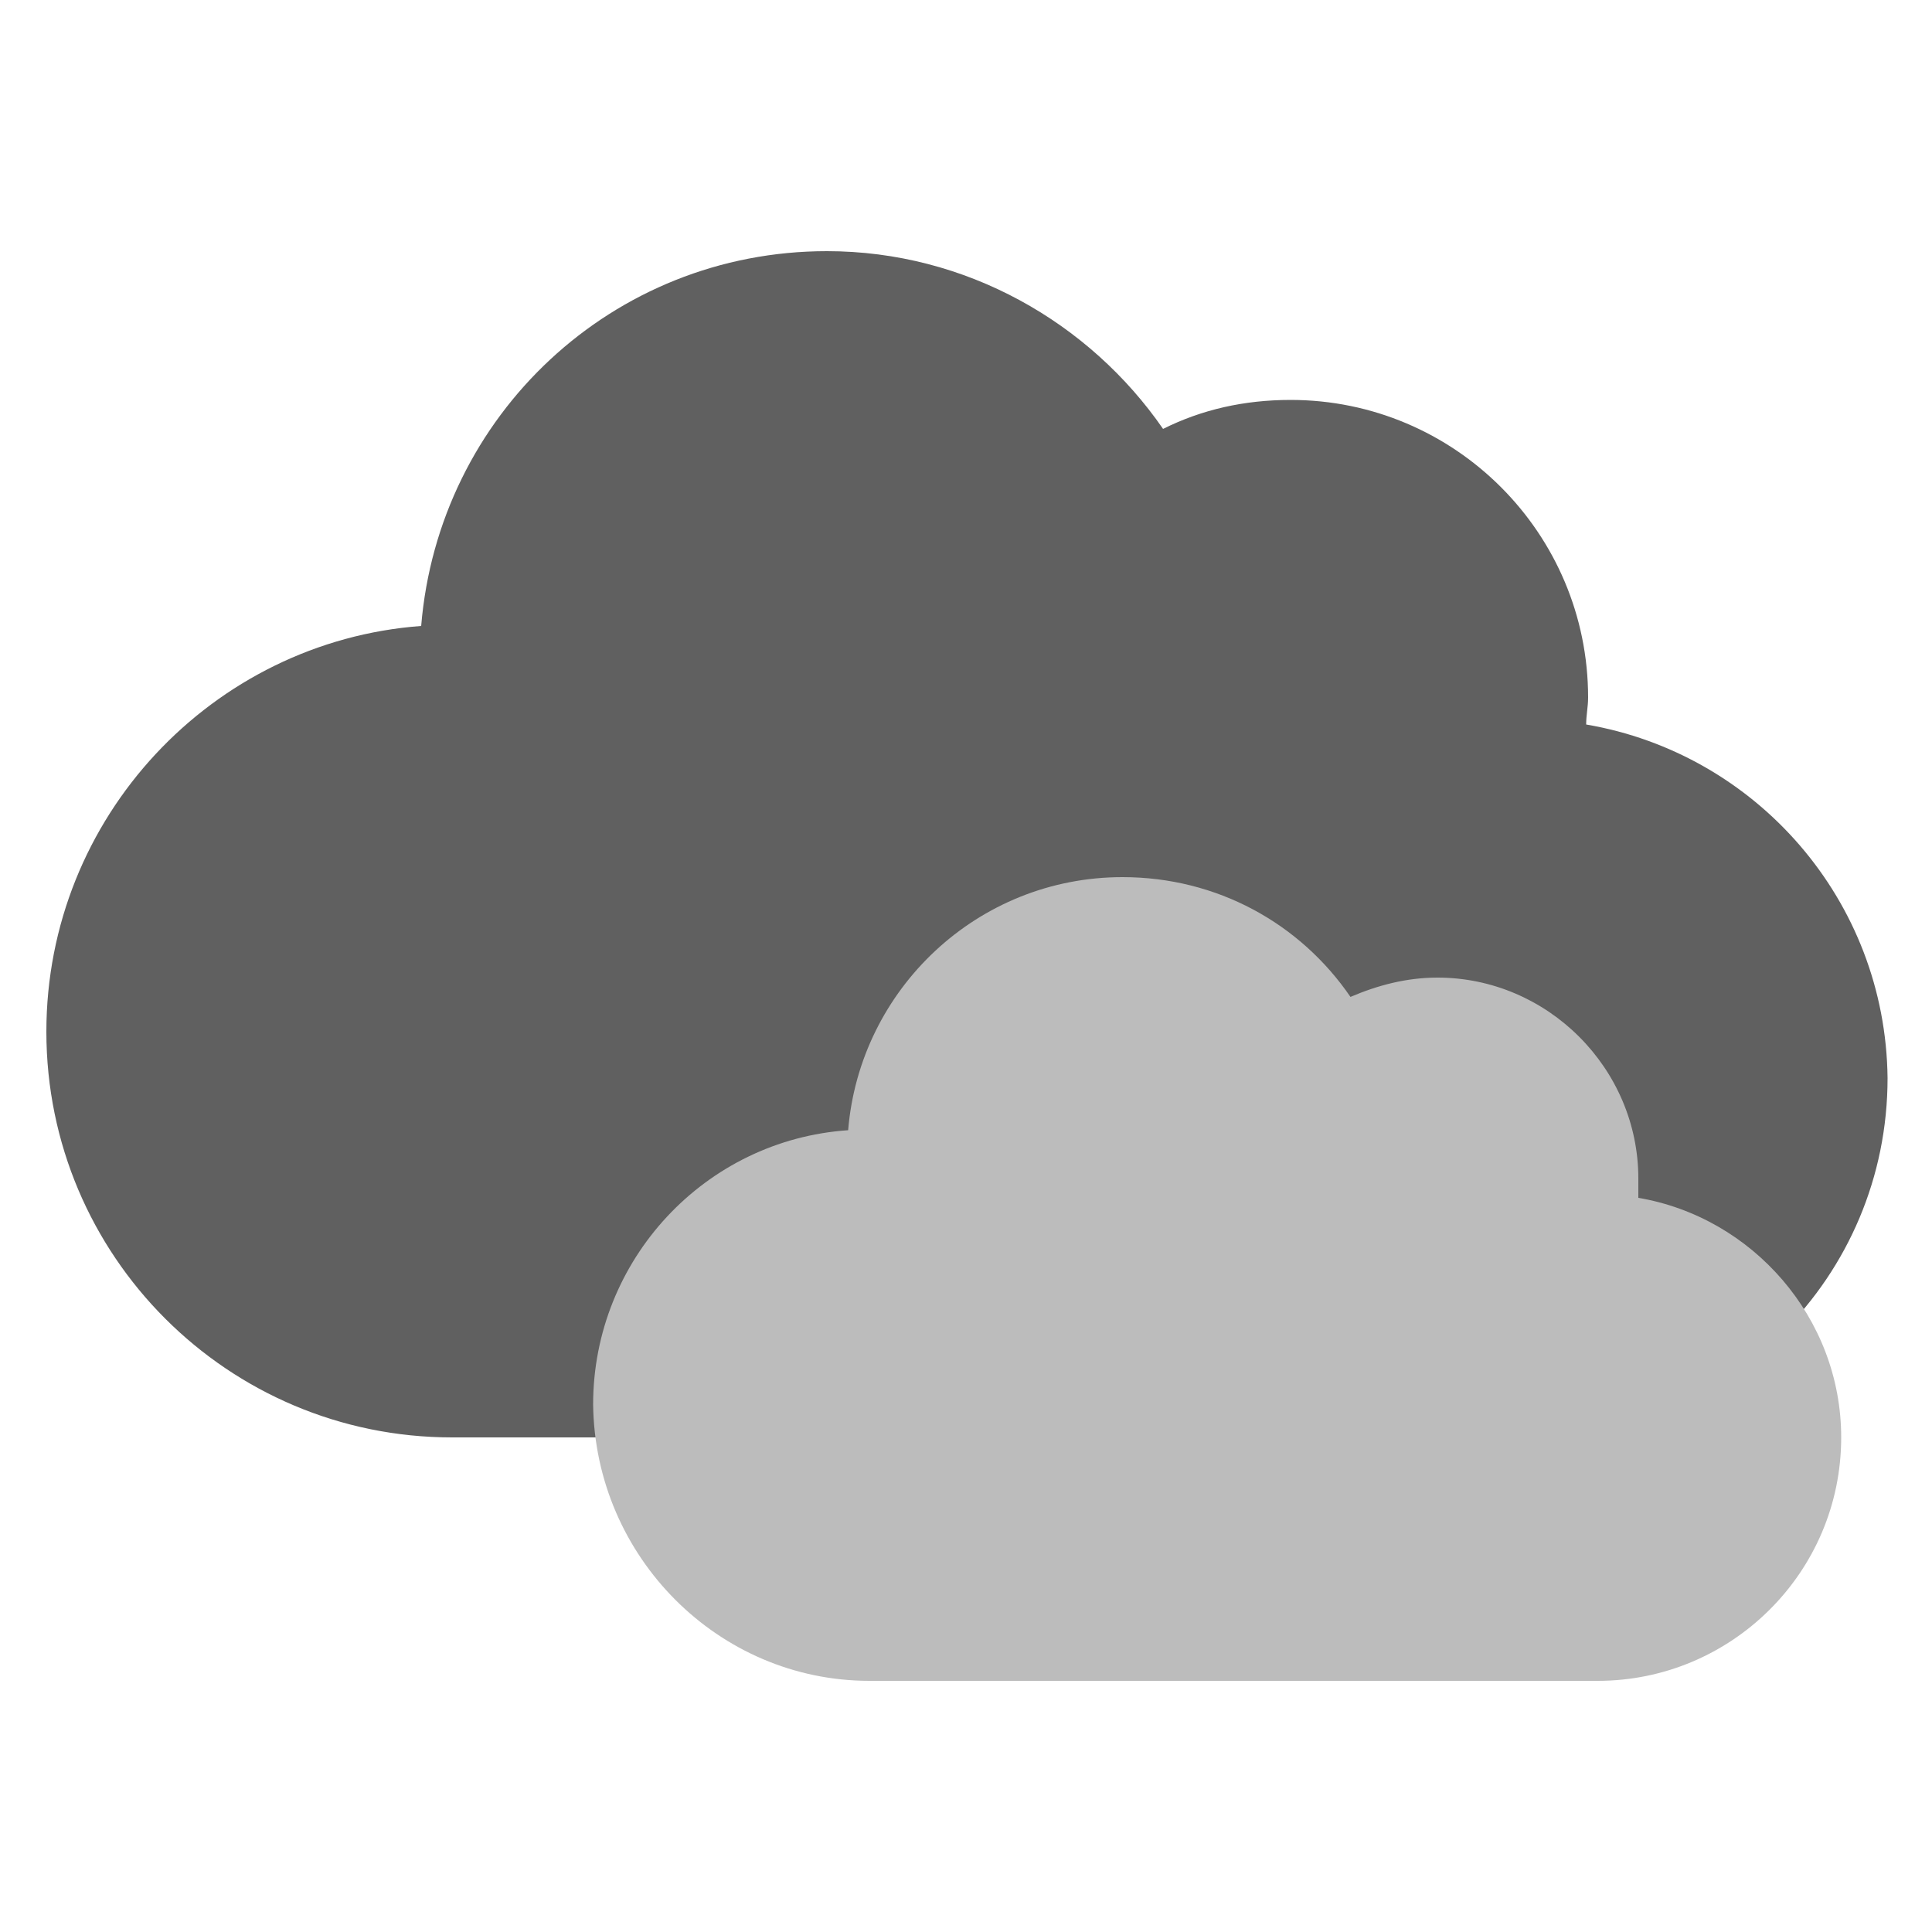
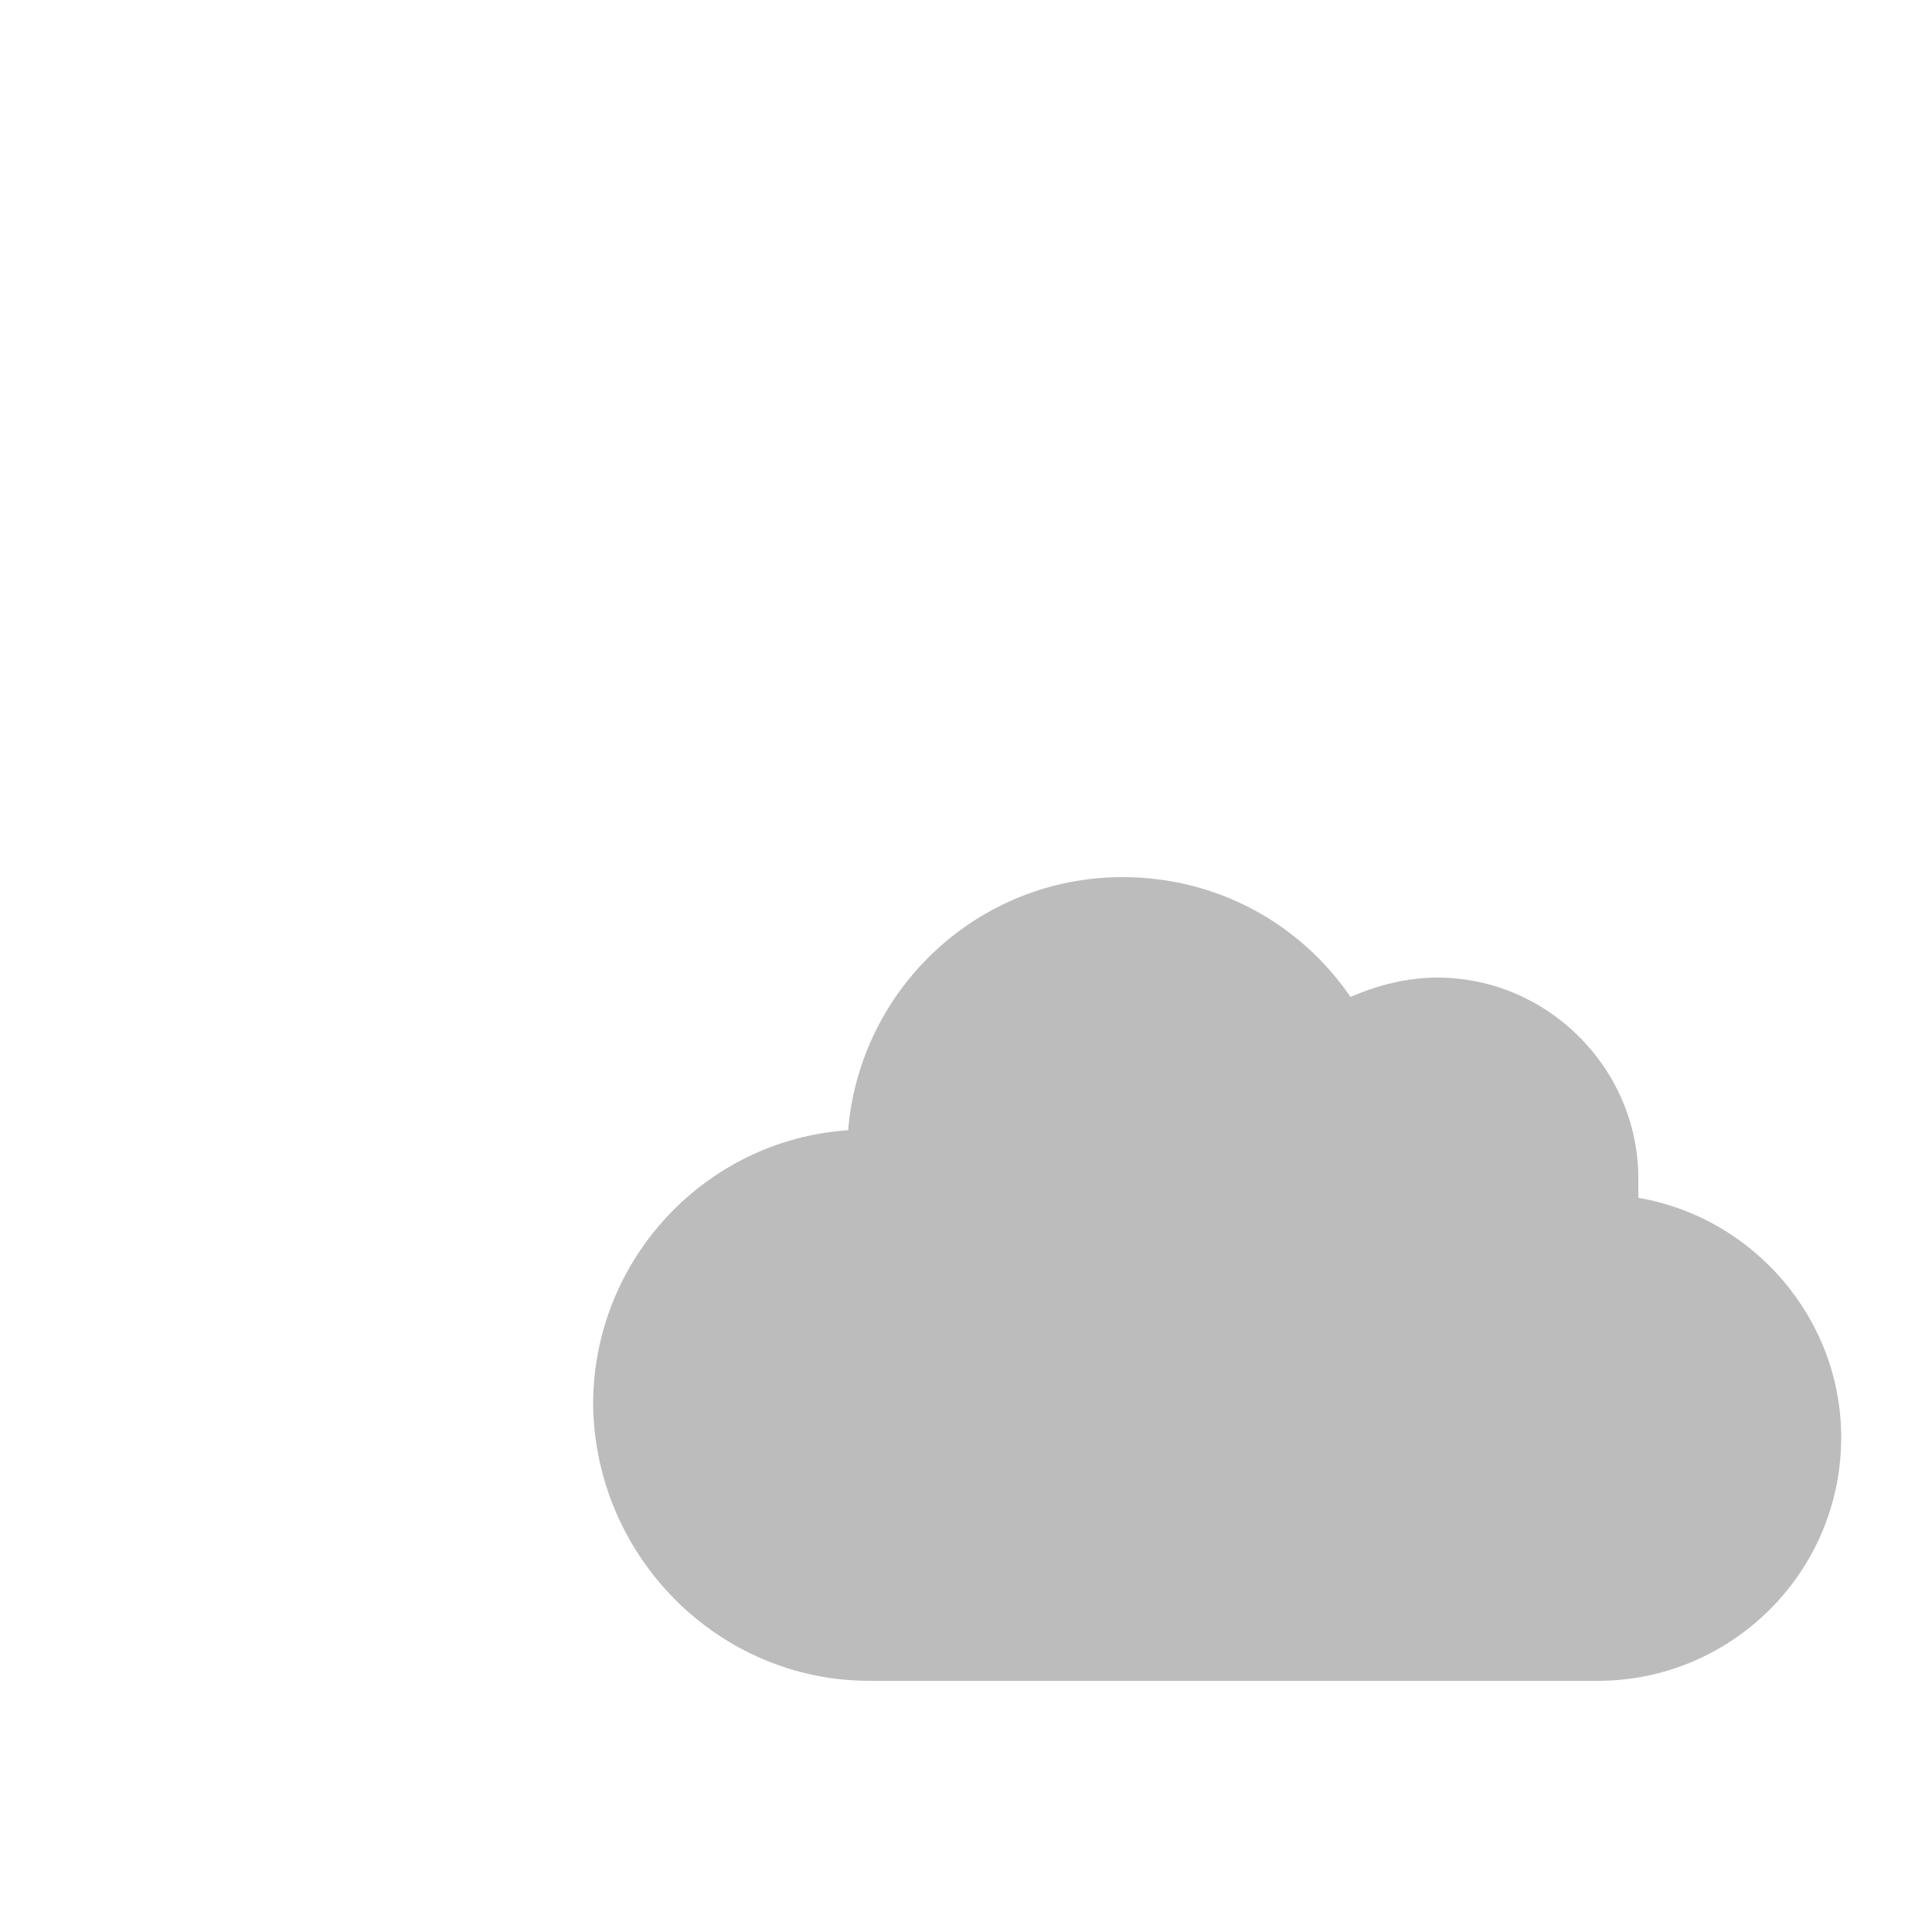
<svg xmlns="http://www.w3.org/2000/svg" version="1.1" id="Layer_1" x="0px" y="0px" viewBox="0 0 100 100" style="enable-background:new 0 0 100 100;" xml:space="preserve">
  <style type="text/css">
	.st0{fill:#606060;}
	.st1{fill:#BCBCBC;}
</style>
  <g id="Ebene_2">
</g>
  <g id="Ebene_3">
</g>
  <g id="Ebene_4">
</g>
  <g>
-     <path class="st0" d="M82.1,37.5c0-0.5,0.1-0.9,0.1-1.4c0-8.5-6.9-15.4-15.4-15.4c-2.4,0-4.6,0.5-6.6,1.5C56.4,16.7,50,13,42.8,13   c-11.1,0-20.1,8.5-21,19.4C11,33.2,2.4,42.3,2.4,53.4c0,11.6,9.4,21,21,21h55.7c10.3,0,18.6-8.3,18.6-18.6   C97.6,46.6,90.9,39,82.1,37.5z" />
    <path class="st1" d="M84.8,62c0-0.3,0-0.6,0-1c0-5.7-4.7-10.4-10.4-10.4c-1.6,0-3.1,0.4-4.5,1c-2.6-3.8-6.9-6.2-11.8-6.2   c-7.5,0-13.6,5.8-14.2,13.1c-7.4,0.5-13.2,6.7-13.2,14.2C30.8,80.6,37.2,87,45,87h37.7c6.9,0,12.6-5.6,12.6-12.6   C95.3,68.2,90.7,63,84.8,62z" />
  </g>
</svg>